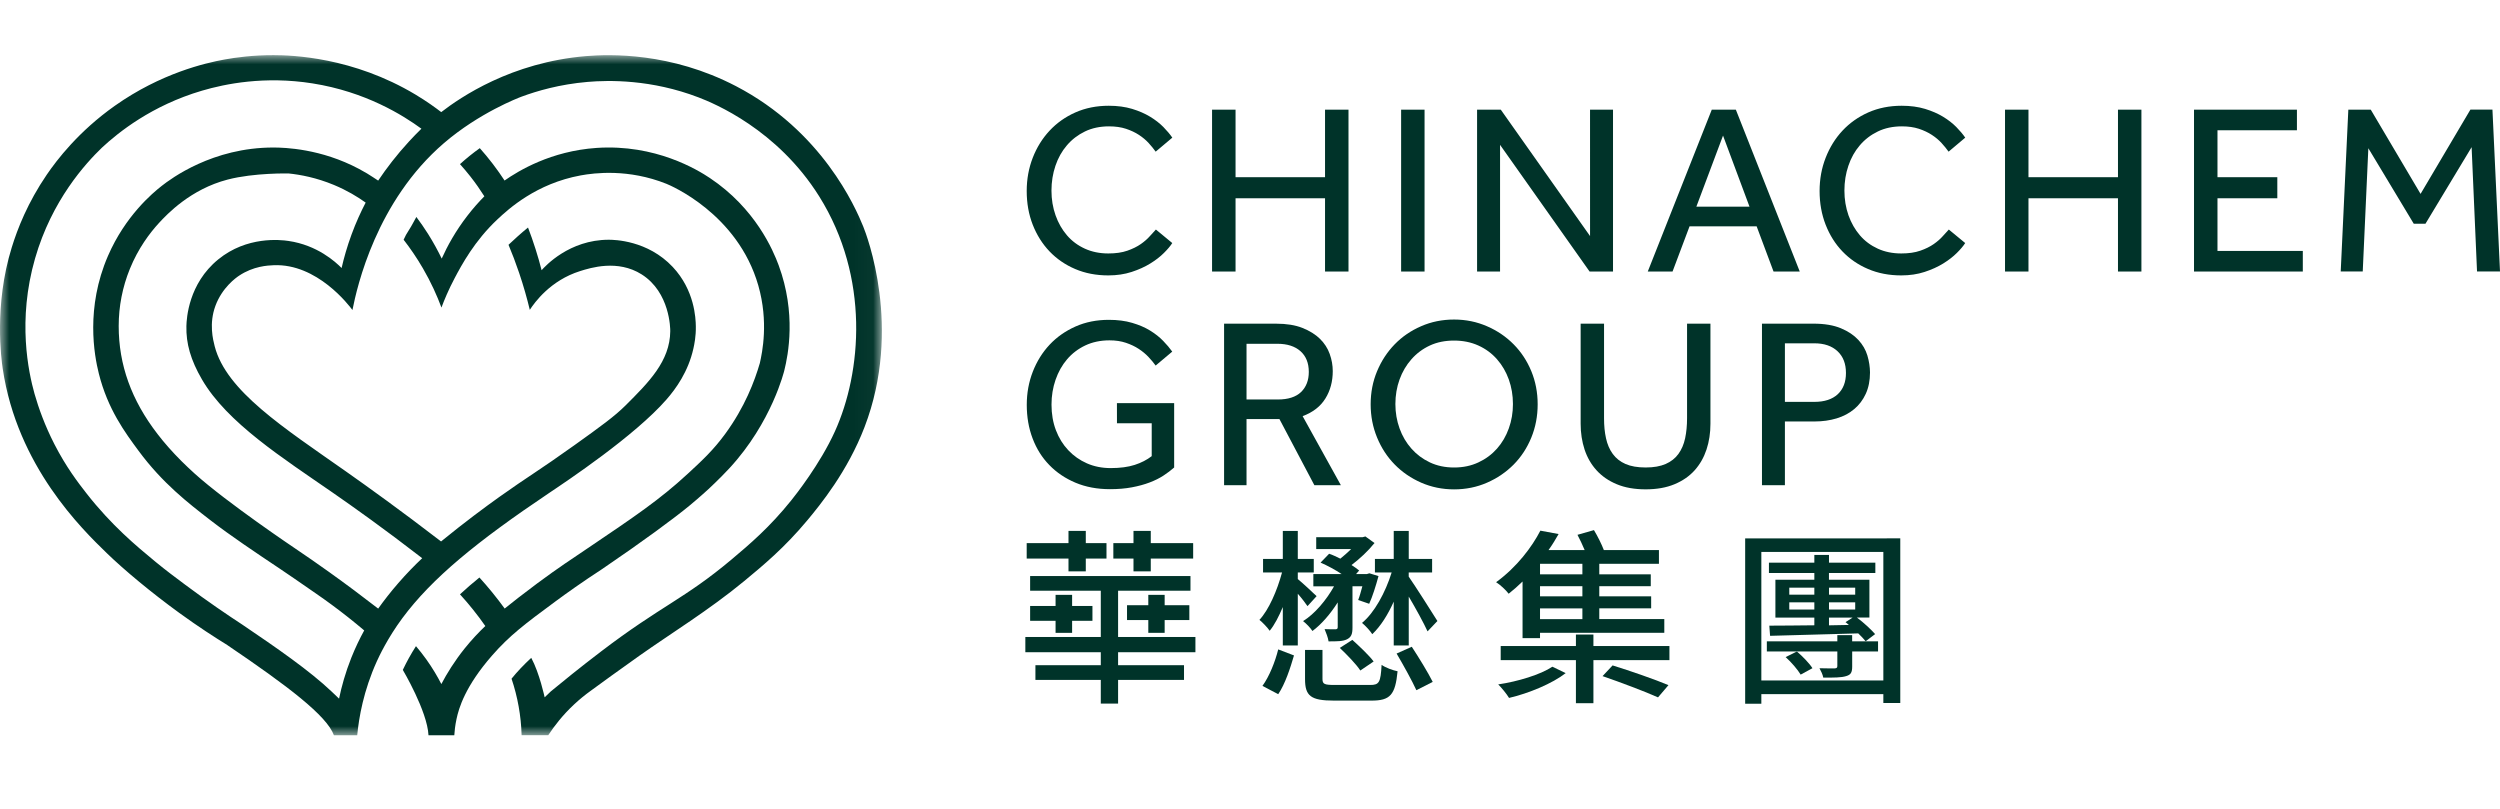
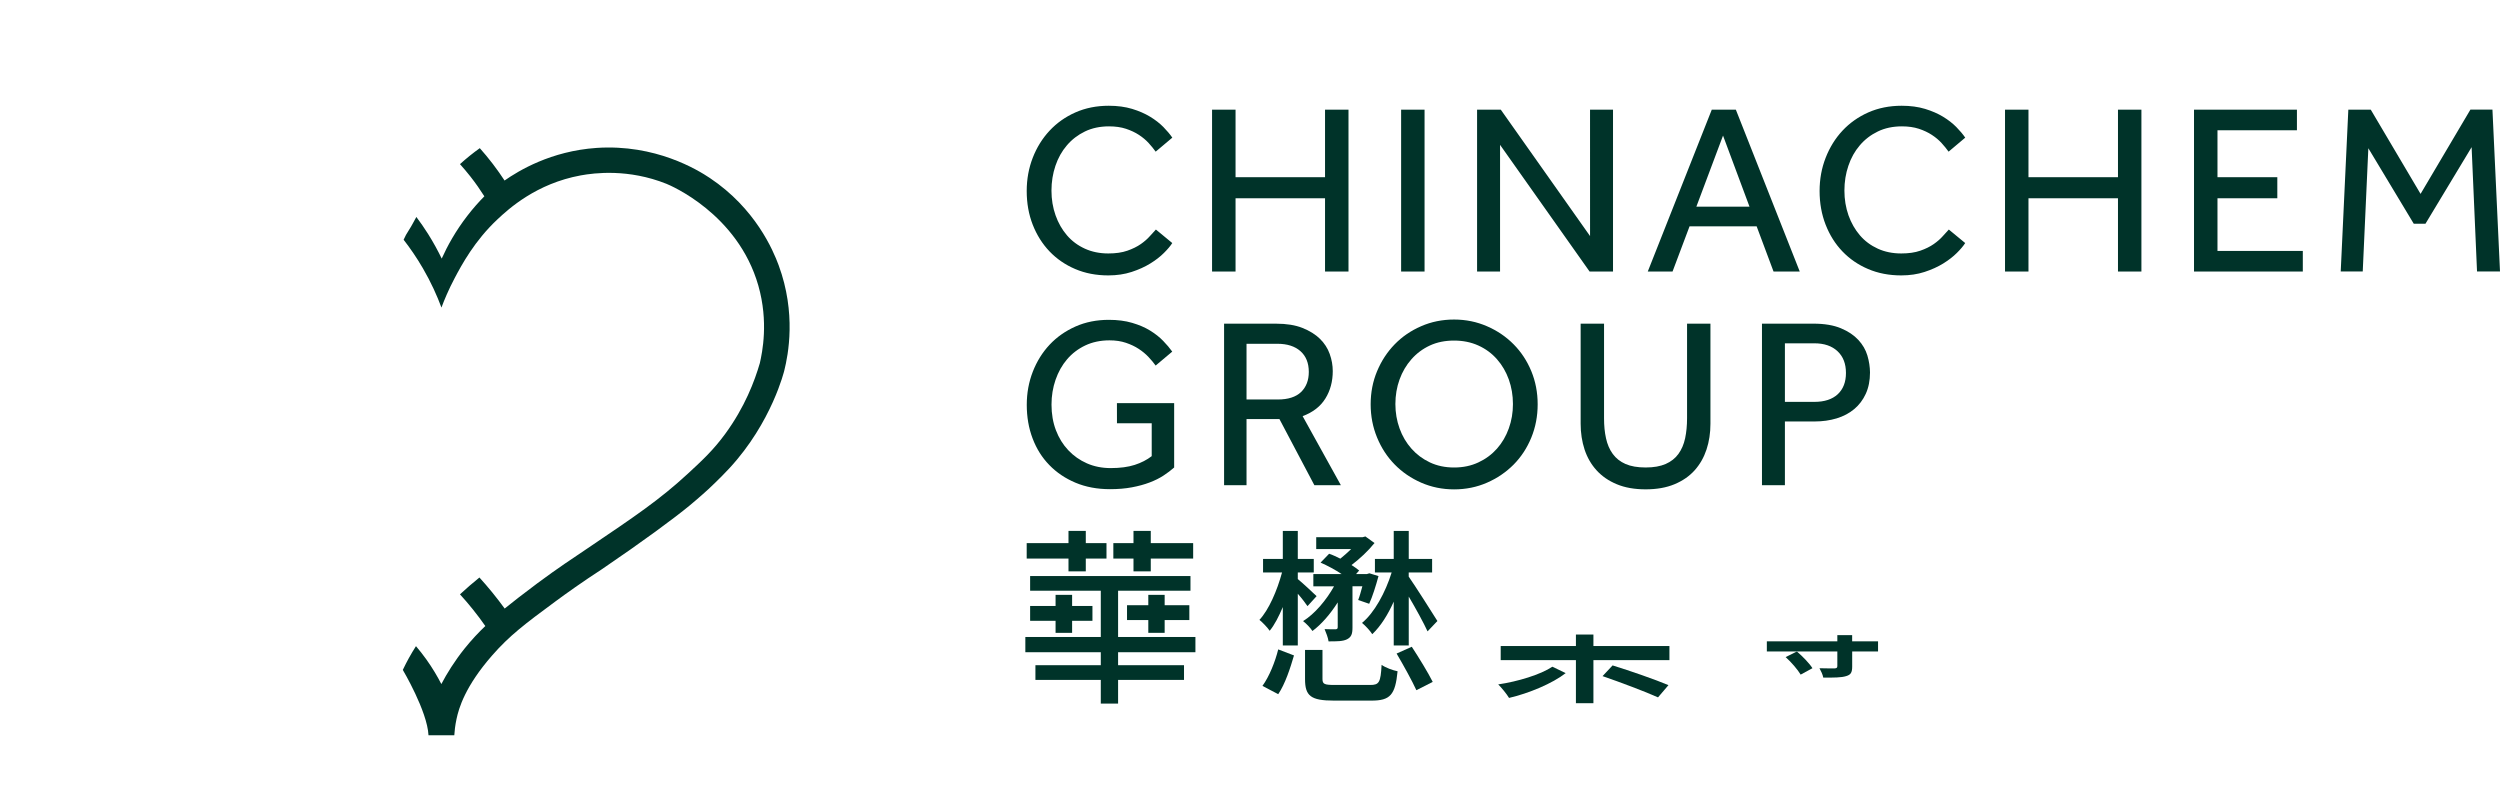
<svg xmlns="http://www.w3.org/2000/svg" xmlns:xlink="http://www.w3.org/1999/xlink" width="136px" height="44px" viewBox="0 0 136 44" version="1.1">
  <title>ico_ccg_group_logo</title>
  <defs>
    <polygon id="path-1" points="7.82399916e-16 0 47.974 0 47.974 37 7.82399916e-16 37" />
  </defs>
  <g id="ico_ccg_group_logo" stroke="none" stroke-width="1" fill="none" fill-rule="evenodd">
    <g id="Group-58" transform="translate(0, 3)">
      <path d="M74.538,34.262 L72.636,34.262 C72.047,34.262 71.943,34.221 71.943,33.935 L71.943,32.358 L70.994,32.358 L70.994,33.945 C70.994,34.856 71.304,35.113 72.565,35.113 L74.611,35.113 C75.624,35.113 75.904,34.805 76.028,33.517 C75.77,33.466 75.376,33.323 75.159,33.168 C75.107,34.128 75.025,34.262 74.538,34.262" id="Fill-1" fill="#003329" />
      <polygon id="Fill-3" fill="#003329" points="63.357 31.426 63.357 30.731 64.7 30.731 64.7 29.924 63.357 29.924 63.357 29.36 62.468 29.36 62.468 29.924 61.31 29.924 61.31 30.731 62.468 30.731 62.468 31.426" />
-       <path d="M102.019,28.173 L102.019,27.61 L99.497,27.61 L99.497,27.19 L98.7,27.19 L98.7,27.61 L96.23,27.61 L96.23,28.173 L98.7,28.173 L98.7,28.539 L96.582,28.539 L96.582,30.597 L98.7,30.597 L98.7,31.016 C97.782,31.025 96.932,31.036 96.251,31.036 L96.292,31.589 C97.563,31.559 99.331,31.507 101.089,31.456 C101.243,31.609 101.388,31.752 101.491,31.885 L102.007,31.495 C101.791,31.249 101.388,30.871 101.015,30.594 L101.696,30.594 L101.696,28.538 L99.495,28.538 L99.495,28.17 L102.019,28.173 Z M97.337,30.158 L98.7,30.158 L98.7,29.768 L97.337,29.768 L97.337,30.158 Z M97.337,29.349 L98.7,29.349 L98.7,28.97 L97.337,28.97 L97.337,29.349 Z M100.582,30.997 L99.497,31.018 L99.497,30.599 L100.779,30.599 L100.397,30.845 C100.457,30.895 100.52,30.947 100.582,30.997 L100.582,30.997 Z M99.498,30.158 L100.923,30.158 L100.923,29.768 L99.498,29.768 L99.498,30.158 Z M99.498,29.349 L100.923,29.349 L100.923,28.97 L99.498,28.97 L99.498,29.349 Z" id="Fill-5" fill="#003329" />
      <path d="M68.677,34.313 L69.535,34.764 C69.917,34.201 70.195,33.332 70.393,32.656 L69.535,32.327 C69.371,32.992 69.05,33.802 68.677,34.313" id="Fill-7" fill="#003329" />
      <polygon id="Fill-9" fill="#003329" points="61.662 25.881 61.662 26.546 60.566 26.546 60.566 27.386 61.662 27.386 61.662 28.082 62.602 28.082 62.602 27.386 64.908 27.386 64.908 26.546 62.602 26.546 62.602 25.881" />
      <path d="M71.397,31.326 C71.883,30.968 72.369,30.405 72.772,29.771 L72.772,31.111 C72.772,31.203 72.741,31.224 72.657,31.234 C72.574,31.234 72.316,31.234 72.058,31.224 C72.14,31.419 72.244,31.686 72.274,31.891 C72.731,31.891 73.05,31.891 73.277,31.778 C73.514,31.655 73.575,31.491 73.575,31.134 L73.575,28.892 L74.113,28.892 C74.041,29.159 73.967,29.435 73.885,29.64 L74.484,29.846 C74.659,29.467 74.846,28.874 74.99,28.34 L74.495,28.187 L74.361,28.228 L73.772,28.228 L73.937,28.035 C73.834,27.953 73.689,27.84 73.523,27.738 C73.967,27.401 74.432,26.97 74.773,26.541 L74.278,26.183 L74.124,26.224 L71.602,26.224 L71.602,26.869 L73.504,26.869 C73.318,27.054 73.113,27.227 72.915,27.391 C72.698,27.288 72.501,27.186 72.304,27.124 L71.839,27.606 C72.213,27.77 72.636,27.994 72.986,28.23 L71.446,28.23 L71.446,28.896 L72.572,28.896 C72.148,29.653 71.518,30.401 70.887,30.788 C71.056,30.916 71.282,31.15 71.397,31.326" id="Fill-11" fill="#003329" />
      <path d="M71.623,29.431 C71.457,29.267 70.805,28.663 70.6,28.501 L70.6,28.143 L71.469,28.143 L71.469,27.406 L70.6,27.406 L70.6,25.881 L69.785,25.881 L69.785,27.406 L68.71,27.406 L68.71,28.143 L69.743,28.143 C69.474,29.135 69.021,30.179 68.513,30.721 C68.689,30.865 68.947,31.132 69.071,31.314 C69.34,30.986 69.567,30.537 69.785,30.024 L69.785,32.112 L70.6,32.112 L70.6,29.299 C70.817,29.545 71.024,29.821 71.128,29.974 L71.623,29.431 Z" id="Fill-13" fill="#003329" />
      <polygon id="Fill-15" fill="#003329" points="60.824 29.135 64.762 29.135 64.762 28.337 56.039 28.337 56.039 29.135 59.883 29.135 59.883 31.652 55.779 31.652 55.779 32.481 59.883 32.481 59.883 33.187 56.327 33.187 56.327 33.987 59.883 33.987 59.883 35.275 60.824 35.275 60.824 33.987 64.41 33.987 64.41 33.187 60.824 33.187 60.824 32.481 65.031 32.481 65.031 31.652 60.824 31.652" />
      <polygon id="Fill-17" fill="#003329" points="57.423 29.36 57.423 29.965 56.039 29.965 56.039 30.772 57.423 30.772 57.423 31.427 58.323 31.427 58.323 30.772 59.429 30.772 59.429 29.965 58.323 29.965 58.323 29.36" />
      <polygon id="Fill-19" fill="#003329" points="58.126 25.881 58.126 26.546 55.852 26.546 55.852 27.386 58.126 27.386 58.126 28.082 59.067 28.082 59.067 27.386 60.193 27.386 60.193 26.546 59.067 26.546 59.067 25.881" />
-       <path d="M72.885,32.247 C73.276,32.616 73.783,33.138 74.002,33.476 L74.725,32.985 C74.476,32.648 73.949,32.155 73.567,31.809 L72.885,32.247 Z" id="Fill-21" fill="#003329" />
      <path d="M75.975,32.553 C76.348,33.187 76.823,34.046 77.051,34.547 L77.94,34.096 C77.703,33.616 77.195,32.787 76.801,32.184 L75.975,32.553 Z" id="Fill-23" fill="#003329" />
      <path d="M97.957,33.699 L98.597,33.35 C98.431,33.084 98.061,32.705 97.75,32.441 L97.139,32.746 C97.45,33.024 97.791,33.424 97.957,33.699" id="Fill-25" fill="#003329" />
-       <path d="M94.937,26.289 L94.937,35.284 L95.817,35.284 L95.817,34.762 L102.454,34.762 L102.454,35.243 L103.375,35.243 L103.375,26.287 L94.937,26.289 Z M95.817,34.016 L102.454,34.016 L102.454,27.025 L95.817,27.025 L95.817,34.016 Z" id="Fill-27" fill="#003329" />
      <path d="M100.757,31.889 L100.757,31.551 L99.951,31.551 L99.951,31.889 L96.116,31.889 L96.116,32.441 L97.75,32.441 L99.951,32.441 L99.951,33.229 C99.951,33.321 99.921,33.352 99.806,33.362 C99.703,33.362 99.332,33.362 98.979,33.352 C99.062,33.505 99.155,33.69 99.186,33.863 C99.785,33.863 100.168,33.863 100.428,33.781 C100.676,33.709 100.759,33.596 100.759,33.259 L100.759,32.441 L102.166,32.441 L102.166,31.889 L101.493,31.889 L100.757,31.889 Z" id="Fill-29" fill="#003329" />
      <polygon id="Fill-31" fill="#003329" points="86.682 31.519 85.73 31.519 85.73 32.144 81.638 32.144 81.638 32.911 85.73 32.911 85.73 35.254 86.682 35.254 86.682 32.911 90.817 32.911 90.817 32.144 86.682 32.144" />
      <path d="M76.636,28.143 L77.907,28.143 L77.907,27.407 L76.636,27.407 L76.636,25.881 L75.819,25.881 L75.819,27.407 L74.796,27.407 L74.796,28.143 L75.706,28.143 C75.365,29.237 74.766,30.334 74.094,30.886 C74.269,31.029 74.529,31.305 74.651,31.499 C75.105,31.071 75.499,30.445 75.819,29.729 L75.819,32.115 L76.636,32.115 L76.636,29.454 C77.018,30.098 77.463,30.917 77.659,31.346 L78.195,30.783 C77.958,30.404 76.987,28.87 76.634,28.369 L76.634,28.143 L76.636,28.143 Z" id="Fill-33" fill="#003329" />
-       <path d="M87.001,30.679 L87.001,30.095 L89.823,30.095 L89.823,29.44 L87.001,29.44 L87.001,28.888 L89.802,28.888 L89.802,28.244 L87.001,28.244 L87.001,27.671 L90.246,27.671 L90.246,26.923 L87.249,26.923 C87.124,26.595 86.908,26.166 86.711,25.838 L85.814,26.094 C85.947,26.34 86.092,26.656 86.205,26.923 L84.24,26.923 C84.447,26.636 84.623,26.34 84.788,26.052 L83.796,25.868 C83.343,26.748 82.525,27.844 81.388,28.672 C81.606,28.806 81.917,29.094 82.072,29.299 C82.34,29.084 82.587,28.87 82.827,28.634 L82.827,31.713 L83.777,31.713 L83.777,31.426 L90.538,31.426 L90.538,30.679 L87.001,30.679 Z M83.777,30.681 L86.082,30.681 L86.082,30.097 L83.777,30.097 L83.777,30.681 Z M83.777,29.44 L86.082,29.44 L86.082,28.888 L83.777,28.888 L83.777,29.44 Z M83.777,28.244 L86.082,28.244 L86.082,27.672 L83.777,27.672 L83.777,28.244 Z" id="Fill-35" fill="#003329" />
      <path d="M87.179,33.781 C88.16,34.119 89.514,34.63 90.196,34.937 L90.764,34.272 C90.042,33.965 88.676,33.494 87.725,33.198 L87.179,33.781 Z" id="Fill-37" fill="#003329" />
      <path d="M81.503,34.231 C81.688,34.416 81.956,34.742 82.092,34.967 C83.156,34.722 84.46,34.178 85.173,33.617 L84.45,33.269 C83.808,33.699 82.557,34.078 81.503,34.231" id="Fill-39" fill="#003329" />
      <path d="M101.172,4.908 C101.443,4.588 101.771,4.337 102.155,4.152 C102.538,3.966 102.976,3.874 103.466,3.874 C103.814,3.874 104.121,3.919 104.388,4.006 C104.655,4.095 104.89,4.205 105.094,4.339 C105.299,4.473 105.474,4.62 105.621,4.781 C105.768,4.944 105.896,5.098 106.004,5.25 L106.909,4.488 C106.783,4.305 106.621,4.112 106.421,3.908 C106.22,3.705 105.981,3.519 105.701,3.349 C105.42,3.179 105.094,3.036 104.722,2.923 C104.348,2.81 103.926,2.753 103.452,2.753 C102.788,2.753 102.183,2.874 101.635,3.116 C101.09,3.358 100.62,3.691 100.229,4.11 C99.837,4.531 99.534,5.022 99.315,5.584 C99.095,6.148 98.986,6.748 98.986,7.393 C98.986,8.056 99.097,8.666 99.315,9.226 C99.534,9.785 99.837,10.27 100.229,10.678 C100.62,11.086 101.084,11.405 101.626,11.635 C102.166,11.866 102.765,11.982 103.426,11.982 C103.89,11.982 104.314,11.919 104.695,11.794 C105.077,11.669 105.415,11.517 105.707,11.337 C105.999,11.156 106.247,10.965 106.451,10.762 C106.655,10.56 106.806,10.38 106.907,10.222 L106.016,9.487 C105.924,9.581 105.816,9.703 105.688,9.847 C105.559,9.993 105.396,10.137 105.197,10.276 C104.997,10.417 104.753,10.537 104.463,10.638 C104.172,10.74 103.827,10.788 103.428,10.788 C102.958,10.788 102.534,10.702 102.153,10.528 C101.771,10.354 101.447,10.113 101.18,9.803 C100.913,9.492 100.706,9.13 100.557,8.712 C100.411,8.294 100.336,7.847 100.336,7.369 C100.336,6.89 100.408,6.441 100.552,6.018 C100.694,5.595 100.9,5.225 101.172,4.908 L101.172,4.908 Z M115.218,11.77 L116.493,11.77 L116.493,2.965 L115.218,2.965 L115.218,6.639 L110.349,6.639 L110.349,2.965 L109.073,2.965 L109.073,11.77 L110.349,11.77 L110.349,7.786 L115.218,7.786 L115.218,11.77 Z M76.221,11.77 L77.496,11.77 L77.496,2.965 L76.221,2.965 L76.221,11.77 Z M72.082,6.639 L67.214,6.639 L67.214,2.965 L65.936,2.965 L65.936,11.77 L67.214,11.77 L67.214,7.786 L72.082,7.786 L72.082,11.77 L73.358,11.77 L73.358,2.965 L72.082,2.965 L72.082,6.639 Z M58.038,4.908 C58.31,4.588 58.638,4.337 59.021,4.152 C59.405,3.966 59.842,3.874 60.332,3.874 C60.68,3.874 60.988,3.919 61.253,4.006 C61.52,4.095 61.755,4.205 61.959,4.339 C62.163,4.473 62.339,4.62 62.486,4.781 C62.633,4.944 62.761,5.098 62.869,5.25 L63.774,4.488 C63.648,4.305 63.486,4.112 63.286,3.908 C63.085,3.705 62.846,3.519 62.566,3.349 C62.285,3.179 61.959,3.036 61.587,2.923 C61.212,2.81 60.791,2.753 60.317,2.753 C59.653,2.753 59.049,2.874 58.502,3.116 C57.955,3.358 57.487,3.691 57.096,4.11 C56.704,4.531 56.399,5.022 56.181,5.584 C55.962,6.148 55.853,6.748 55.853,7.393 C55.853,8.056 55.962,8.666 56.181,9.226 C56.401,9.785 56.706,10.27 57.096,10.678 C57.487,11.086 57.951,11.405 58.491,11.635 C59.031,11.866 59.63,11.982 60.291,11.982 C60.755,11.982 61.178,11.919 61.56,11.794 C61.942,11.669 62.28,11.517 62.571,11.337 C62.866,11.156 63.114,10.965 63.316,10.762 C63.52,10.56 63.671,10.38 63.772,10.222 L62.881,9.487 C62.789,9.581 62.681,9.703 62.552,9.847 C62.424,9.993 62.26,10.137 62.062,10.276 C61.861,10.417 61.617,10.537 61.328,10.638 C61.037,10.74 60.692,10.788 60.292,10.788 C59.825,10.788 59.399,10.702 59.018,10.528 C58.635,10.354 58.311,10.113 58.044,9.803 C57.777,9.492 57.569,9.13 57.422,8.712 C57.274,8.294 57.2,7.847 57.2,7.369 C57.2,6.89 57.273,6.441 57.416,6.018 C57.559,5.595 57.765,5.225 58.038,4.908 L58.038,4.908 Z M86.499,9.842 L81.642,2.965 L80.353,2.965 L80.353,11.77 L81.603,11.77 L81.603,4.879 L86.473,11.77 L87.748,11.77 L87.748,2.965 L86.498,2.965 L86.499,9.842 Z M94.43,2.965 L93.121,2.965 L89.639,11.77 L90.987,11.77 L91.911,9.314 L95.562,9.314 L96.48,11.77 L97.906,11.77 L94.43,2.965 Z M92.282,8.243 L93.733,4.376 L95.173,8.243 L92.282,8.243 Z M134.389,2.965 L131.679,7.548 L128.969,2.965 L127.749,2.965 L127.335,11.768 L128.533,11.768 L128.838,5.064 L131.308,9.17 L131.946,9.17 L134.456,5.006 L134.75,11.766 L136,11.766 L135.589,2.963 L134.389,2.963 L134.389,2.965 Z M119.356,11.77 L125.273,11.77 L125.273,10.649 L120.631,10.649 L120.631,7.786 L123.886,7.786 L123.886,6.639 L120.631,6.639 L120.631,4.087 L124.953,4.087 L124.953,2.967 L119.354,2.967 L119.354,11.77 L119.356,11.77 Z" id="Fill-41" fill="#003329" />
      <path d="M70.863,19.639 C71.422,19.43 71.835,19.11 72.102,18.677 C72.369,18.247 72.502,17.749 72.502,17.189 C72.502,16.876 72.447,16.564 72.336,16.255 C72.226,15.945 72.049,15.672 71.805,15.432 C71.561,15.193 71.243,14.995 70.854,14.84 C70.465,14.685 69.987,14.608 69.42,14.608 L66.59,14.608 L66.59,23.396 L67.811,23.396 L67.811,19.799 L69.602,19.799 L71.502,23.396 L72.944,23.396 L70.863,19.639 Z M69.517,18.732 L67.811,18.732 L67.811,15.702 L69.492,15.702 C70.026,15.702 70.442,15.836 70.745,16.104 C71.047,16.372 71.199,16.749 71.199,17.233 C71.199,17.689 71.058,18.052 70.78,18.325 C70.496,18.596 70.077,18.732 69.517,18.732 L69.517,18.732 Z" id="Fill-43" fill="#003329" />
      <path d="M83.304,17.194 C83.074,16.636 82.754,16.149 82.344,15.734 C81.935,15.319 81.45,14.989 80.893,14.748 C80.337,14.506 79.741,14.383 79.102,14.383 C78.46,14.383 77.86,14.504 77.306,14.748 C76.75,14.989 76.271,15.319 75.868,15.734 C75.463,16.151 75.145,16.638 74.913,17.194 C74.68,17.752 74.564,18.352 74.564,18.996 C74.564,19.635 74.68,20.237 74.913,20.802 C75.145,21.366 75.465,21.856 75.873,22.271 C76.281,22.688 76.763,23.016 77.315,23.258 C77.87,23.499 78.465,23.622 79.102,23.622 C79.741,23.622 80.337,23.501 80.893,23.258 C81.45,23.016 81.932,22.686 82.344,22.271 C82.754,21.856 83.074,21.366 83.304,20.803 C83.534,20.241 83.649,19.639 83.649,18.996 C83.649,18.352 83.534,17.752 83.304,17.194 M82.079,20.305 C81.93,20.724 81.715,21.09 81.437,21.405 C81.157,21.72 80.821,21.971 80.426,22.154 C80.033,22.339 79.592,22.432 79.102,22.432 C78.613,22.432 78.175,22.339 77.784,22.154 C77.393,21.969 77.06,21.72 76.782,21.405 C76.502,21.09 76.286,20.724 76.136,20.307 C75.986,19.89 75.909,19.449 75.909,18.98 C75.909,18.505 75.986,18.058 76.136,17.643 C76.286,17.228 76.502,16.86 76.782,16.544 C77.062,16.226 77.395,15.977 77.784,15.796 C78.173,15.615 78.613,15.527 79.102,15.527 C79.587,15.527 80.026,15.617 80.423,15.796 C80.819,15.976 81.157,16.224 81.437,16.544 C81.715,16.86 81.93,17.228 82.079,17.643 C82.228,18.06 82.304,18.505 82.304,18.98 C82.304,19.447 82.23,19.887 82.079,20.305" id="Fill-45" fill="#003329" />
      <path d="M60.763,20.026 L62.653,20.026 L62.653,21.814 C62.394,22.016 62.085,22.175 61.729,22.29 C61.373,22.405 60.937,22.464 60.422,22.464 C59.952,22.464 59.521,22.378 59.13,22.207 C58.741,22.036 58.402,21.797 58.114,21.492 C57.827,21.188 57.602,20.826 57.442,20.405 C57.282,19.984 57.202,19.52 57.202,19.009 C57.202,18.532 57.276,18.083 57.423,17.658 C57.57,17.234 57.779,16.862 58.05,16.545 C58.32,16.229 58.65,15.977 59.039,15.792 C59.428,15.608 59.867,15.515 60.357,15.515 C60.691,15.515 60.988,15.56 61.249,15.648 C61.51,15.736 61.744,15.846 61.946,15.979 C62.15,16.113 62.328,16.26 62.478,16.42 C62.631,16.581 62.76,16.738 62.867,16.887 L63.77,16.128 C63.637,15.94 63.471,15.745 63.276,15.544 C63.082,15.342 62.844,15.155 62.565,14.983 C62.287,14.811 61.961,14.672 61.588,14.563 C61.217,14.453 60.794,14.399 60.323,14.399 C59.658,14.399 59.054,14.519 58.507,14.762 C57.96,15.006 57.491,15.334 57.101,15.749 C56.71,16.166 56.405,16.655 56.186,17.215 C55.967,17.777 55.856,18.379 55.856,19.022 C55.856,19.682 55.961,20.292 56.173,20.85 C56.384,21.408 56.685,21.89 57.082,22.297 C57.476,22.705 57.953,23.026 58.507,23.259 C59.062,23.493 59.688,23.611 60.382,23.611 C60.824,23.611 61.222,23.577 61.577,23.51 C61.931,23.444 62.253,23.356 62.541,23.246 C62.829,23.137 63.08,23.011 63.297,22.869 C63.512,22.727 63.705,22.582 63.874,22.432 L63.874,18.932 L60.761,18.932 L60.763,20.026 Z" id="Fill-47" fill="#003329" />
      <path d="M101.587,16.343 C101.493,16.028 101.329,15.746 101.093,15.491 C100.856,15.236 100.543,15.024 100.148,14.859 C99.753,14.693 99.257,14.607 98.654,14.607 L95.851,14.607 L95.851,23.396 L97.099,23.396 L97.099,19.928 L98.713,19.928 C99.147,19.928 99.547,19.871 99.917,19.759 C100.287,19.645 100.604,19.477 100.87,19.254 C101.136,19.032 101.346,18.755 101.499,18.421 C101.651,18.087 101.728,17.702 101.728,17.264 C101.726,16.966 101.68,16.659 101.587,16.343 M99.975,18.445 C99.677,18.722 99.252,18.862 98.702,18.862 L97.099,18.862 L97.099,15.676 L98.702,15.676 C99.235,15.676 99.654,15.819 99.961,16.106 C100.268,16.393 100.42,16.787 100.42,17.29 C100.42,17.783 100.271,18.166 99.975,18.445" id="Fill-49" fill="#003329" />
      <path d="M91.776,19.756 C91.776,20.151 91.741,20.512 91.671,20.843 C91.6,21.171 91.48,21.454 91.307,21.693 C91.133,21.932 90.901,22.115 90.611,22.241 C90.319,22.368 89.958,22.431 89.525,22.431 C89.083,22.431 88.718,22.368 88.428,22.241 C88.14,22.115 87.907,21.932 87.734,21.693 C87.56,21.456 87.439,21.171 87.367,20.843 C87.293,20.514 87.26,20.152 87.26,19.756 L87.26,14.608 L85.987,14.608 L85.987,20.05 C85.987,20.553 86.059,21.02 86.2,21.452 C86.343,21.886 86.561,22.264 86.852,22.584 C87.144,22.905 87.511,23.16 87.955,23.343 C88.399,23.528 88.921,23.62 89.523,23.62 C90.126,23.62 90.647,23.528 91.091,23.343 C91.535,23.158 91.902,22.905 92.189,22.584 C92.477,22.262 92.692,21.884 92.835,21.452 C92.978,21.018 93.048,20.553 93.048,20.05 L93.048,14.608 L91.776,14.608 L91.776,19.756 Z" id="Fill-51" fill="#003329" />
      <g id="Group-4">
        <g id="Group-55">
          <mask id="mask-2" fill="white">
            <use xlink:href="#path-1" />
          </mask>
          <g id="Clip-54" />
-           <path d="M31.883,0.052 C27.81,0.392 25.045,2.296 24.003,3.099 C23.701,2.866 23.224,2.518 22.606,2.147 C19.204,0.106 15.88,0.001 14.882,-1.78442299e-05 C13.757,-0.002 12.832,0.125 12.205,0.239 C11.176,0.427 8.757,0.981 6.248,2.754 C4.264,4.156 3.089,5.708 2.546,6.5 C1.509,8.018 0.948,9.452 0.636,10.472 C-0.336,13.606 0.076,16.57 0.148,17.055 C0.939,22.37 4.466,25.788 5.817,27.098 C6.751,28.003 8.225,29.232 9.75,30.34 C10.791,31.096 11.7,31.681 12.363,32.089 L12.398,32.115 C15.651,34.318 17.785,35.938 18.166,37 L19.432,37 C19.525,36.04 19.771,34.581 20.505,32.964 C20.613,32.726 21.079,31.721 21.884,30.633 C23.499,28.453 25.945,26.456 29.87,23.82 C30.827,23.178 34.536,20.708 36.26,18.729 C36.764,18.151 37.438,17.226 37.721,15.96 C37.77,15.736 37.864,15.304 37.853,14.74 C37.845,14.315 37.79,12.793 36.597,11.522 C35.233,10.069 33.411,10.042 33.109,10.042 C30.966,10.046 29.66,11.478 29.463,11.7 C29.371,11.335 29.263,10.954 29.137,10.559 C29.005,10.141 28.866,9.747 28.724,9.378 C28.536,9.531 28.346,9.694 28.153,9.866 C27.983,10.018 27.819,10.168 27.663,10.317 C27.862,10.791 28.057,11.301 28.241,11.846 C28.481,12.554 28.67,13.228 28.821,13.856 C29.082,13.456 29.938,12.256 31.561,11.746 C32.13,11.567 33.604,11.104 34.905,11.926 C36.452,12.905 36.464,14.886 36.462,15.019 C36.445,16.649 35.295,17.795 34.022,19.063 C33.436,19.645 32.7,20.181 31.244,21.222 C29.342,22.584 28.679,22.953 27.17,24.029 C26.406,24.574 25.3,25.389 23.994,26.455 C21.837,24.797 20.04,23.505 18.809,22.639 C15.445,20.273 12.307,18.272 11.679,15.837 C11.588,15.482 11.362,14.605 11.718,13.639 C12.087,12.638 12.84,12.108 13.005,11.998 C13.788,11.476 14.566,11.442 14.885,11.428 C17.248,11.326 18.986,13.611 19.173,13.865 C19.427,12.58 20.475,7.947 24.148,4.788 C26.072,3.135 28.21,2.319 28.373,2.258 C29.209,1.949 30.439,1.586 31.965,1.456 C33.114,1.358 35.427,1.311 38.008,2.301 C38.831,2.617 42.282,4.035 44.566,7.685 C47.329,12.099 46.873,17.261 45.418,20.47 C44.611,22.252 43.263,23.947 43.045,24.219 C41.868,25.685 40.789,26.601 39.797,27.435 C37.221,29.598 35.972,29.943 32.687,32.448 C31.513,33.344 30.574,34.108 29.967,34.61 L29.629,34.934 C29.629,34.934 29.351,33.621 28.9,32.786 C28.485,33.172 28.131,33.545 27.828,33.921 C28.161,34.91 28.346,35.944 28.376,36.994 L29.826,36.994 C30.156,36.49 30.609,35.902 31.228,35.324 C31.531,35.04 31.83,34.799 32.112,34.596 C32.715,34.154 33.646,33.477 34.793,32.664 C36.468,31.478 38.582,30.182 40.479,28.615 C41.507,27.765 42.671,26.803 43.92,25.304 C44.621,24.461 46.103,22.654 47.033,20.228 C49.099,14.837 47.144,9.777 46.961,9.325 C46.532,8.265 44.719,4.126 40.042,1.689 C36.481,-0.167 33.157,-0.053 31.883,0.052 M19.124,9.757 C18.882,10.417 18.708,11.032 18.583,11.58 C18.25,11.244 17.26,10.335 15.69,10.107 C15.25,10.043 13.433,9.839 11.871,11.113 C10.255,12.431 10.151,14.318 10.14,14.737 C10.117,15.685 10.372,16.586 10.988,17.644 C12.355,19.998 15.394,21.924 18.118,23.812 C19.23,24.582 20.924,25.785 22.968,27.366 C22.552,27.757 22.114,28.207 21.67,28.718 C21.251,29.198 20.888,29.668 20.573,30.108 C19.719,29.445 18.825,28.777 17.89,28.109 C17.269,27.665 16.654,27.238 16.046,26.829 C16.046,26.829 12.351,24.348 10.6,22.773 C10.341,22.539 10.096,22.306 9.869,22.081 C9.38,21.591 8.942,21.098 8.567,20.608 C7.146,18.764 6.457,16.844 6.457,14.737 C6.457,13.663 6.665,12.611 7.062,11.633 C7.519,10.507 8.145,9.678 8.649,9.129 C9.092,8.649 10.37,7.293 12.383,6.769 C13.835,6.391 15.708,6.437 15.708,6.437 C16.345,6.503 17.211,6.664 18.166,7.061 C18.883,7.359 19.457,7.71 19.892,8.021 C19.632,8.52 19.365,9.1 19.124,9.757 M22.247,4.7 C21.581,5.425 21.029,6.145 20.573,6.825 L20.307,6.65 C20.125,6.528 19.862,6.364 19.535,6.191 C17.459,5.085 15.483,5.026 14.882,5.025 C11.567,5.019 9.294,6.723 8.797,7.113 C8.294,7.506 6.818,8.745 5.875,10.918 C4.65,13.743 5.123,16.312 5.376,17.321 C5.86,19.258 6.804,20.532 7.547,21.536 C8.843,23.286 10.225,24.355 11.439,25.294 C12.536,26.142 13.898,27.052 15.253,27.958 C15.671,28.236 16.179,28.59 17.198,29.294 C17.761,29.682 18.34,30.107 18.928,30.572 C19.235,30.814 19.529,31.055 19.813,31.296 C19.574,31.729 19.334,32.225 19.112,32.78 C18.788,33.596 18.58,34.352 18.445,35.007 L18.039,34.619 C16.854,33.493 15.059,32.249 13.17,30.971 C12.393,30.464 11.326,29.742 10.09,28.821 C9.487,28.371 9.038,28.037 8.469,27.57 C7.411,26.699 6.06,25.573 4.704,23.838 C4.259,23.268 3.601,22.417 2.956,21.157 C2.44,20.146 2.102,19.207 1.878,18.422 C1.547,17.237 0.938,14.426 1.907,11.061 C2.819,7.889 4.658,5.887 5.549,5.029 C6.435,4.207 8.249,2.74 10.991,1.932 C12.256,1.559 14.397,1.126 16.992,1.535 C19.903,1.993 21.939,3.281 22.925,4.002 C22.7,4.221 22.474,4.453 22.247,4.7" id="Fill-53" fill="#003329" mask="url(#mask-2)" />
        </g>
        <path d="M24.009,34.213 C23.796,33.796 23.528,33.34 23.19,32.868 C23.003,32.607 22.814,32.367 22.629,32.151 C22.503,32.348 22.374,32.561 22.247,32.79 C22.128,33.006 22.017,33.224 21.913,33.443 C21.913,33.443 23.246,35.686 23.31,36.997 L24.714,36.997 C24.727,36.78 24.758,36.473 24.835,36.112 C24.959,35.528 25.301,34.338 26.769,32.66 C27.717,31.574 28.563,30.937 30.204,29.726 C30.814,29.276 31.676,28.66 32.747,27.963 C34.993,26.436 36.684,25.186 37.505,24.509 C38.065,24.047 38.537,23.611 38.537,23.611 C38.537,23.611 39.174,23.021 39.683,22.469 C42,19.961 42.667,17.15 42.667,17.15 C42.879,16.303 43.323,14.043 42.359,11.43 C42.056,10.608 41.091,8.336 38.617,6.684 C37.957,6.244 35.658,4.829 32.451,5.047 C29.97,5.217 28.211,6.288 27.448,6.821 C27.261,6.535 27.052,6.236 26.817,5.928 C26.575,5.611 26.334,5.321 26.101,5.06 C25.923,5.186 25.74,5.326 25.552,5.476 C25.372,5.621 25.195,5.773 25.023,5.929 C25.207,6.134 25.396,6.357 25.586,6.597 C25.88,6.971 26.132,7.336 26.349,7.68 C26.048,7.983 25.736,8.334 25.428,8.733 C24.785,9.565 24.34,10.376 24.029,11.067 C23.827,10.648 23.582,10.195 23.286,9.724 C23.073,9.388 22.86,9.081 22.65,8.803 C22.519,9.03 22.406,9.27 22.258,9.495 C22.125,9.696 22.031,9.868 21.957,10.042 C22.299,10.482 22.658,10.997 23.005,11.594 C23.454,12.366 23.778,13.095 24.015,13.731 C24.169,13.318 24.4,12.761 24.734,12.129 C25.12,11.399 25.817,10.102 27.055,8.939 C27.673,8.358 29.178,6.983 31.595,6.541 C32.345,6.404 34.187,6.174 36.251,6.998 C36.451,7.078 40.133,8.618 41.253,12.535 C41.818,14.514 41.466,16.174 41.336,16.752 C41.054,17.725 40.519,19.147 39.45,20.605 C38.812,21.476 38.239,22.011 37.417,22.77 C35.897,24.174 34.558,25.078 31.977,26.82 C31.136,27.388 30.373,27.884 29.221,28.739 C28.457,29.306 27.845,29.79 27.454,30.105 C27.247,29.82 27.022,29.526 26.778,29.226 C26.542,28.937 26.309,28.667 26.081,28.416 C25.706,28.719 25.352,29.026 25.023,29.332 C25.249,29.58 25.483,29.85 25.717,30.142 C25.97,30.456 26.197,30.762 26.401,31.056 C26.043,31.396 25.66,31.801 25.276,32.278 C24.724,32.968 24.313,33.635 24.009,34.213" id="Fill-56" fill="#003329" />
      </g>
    </g>
  </g>
</svg>